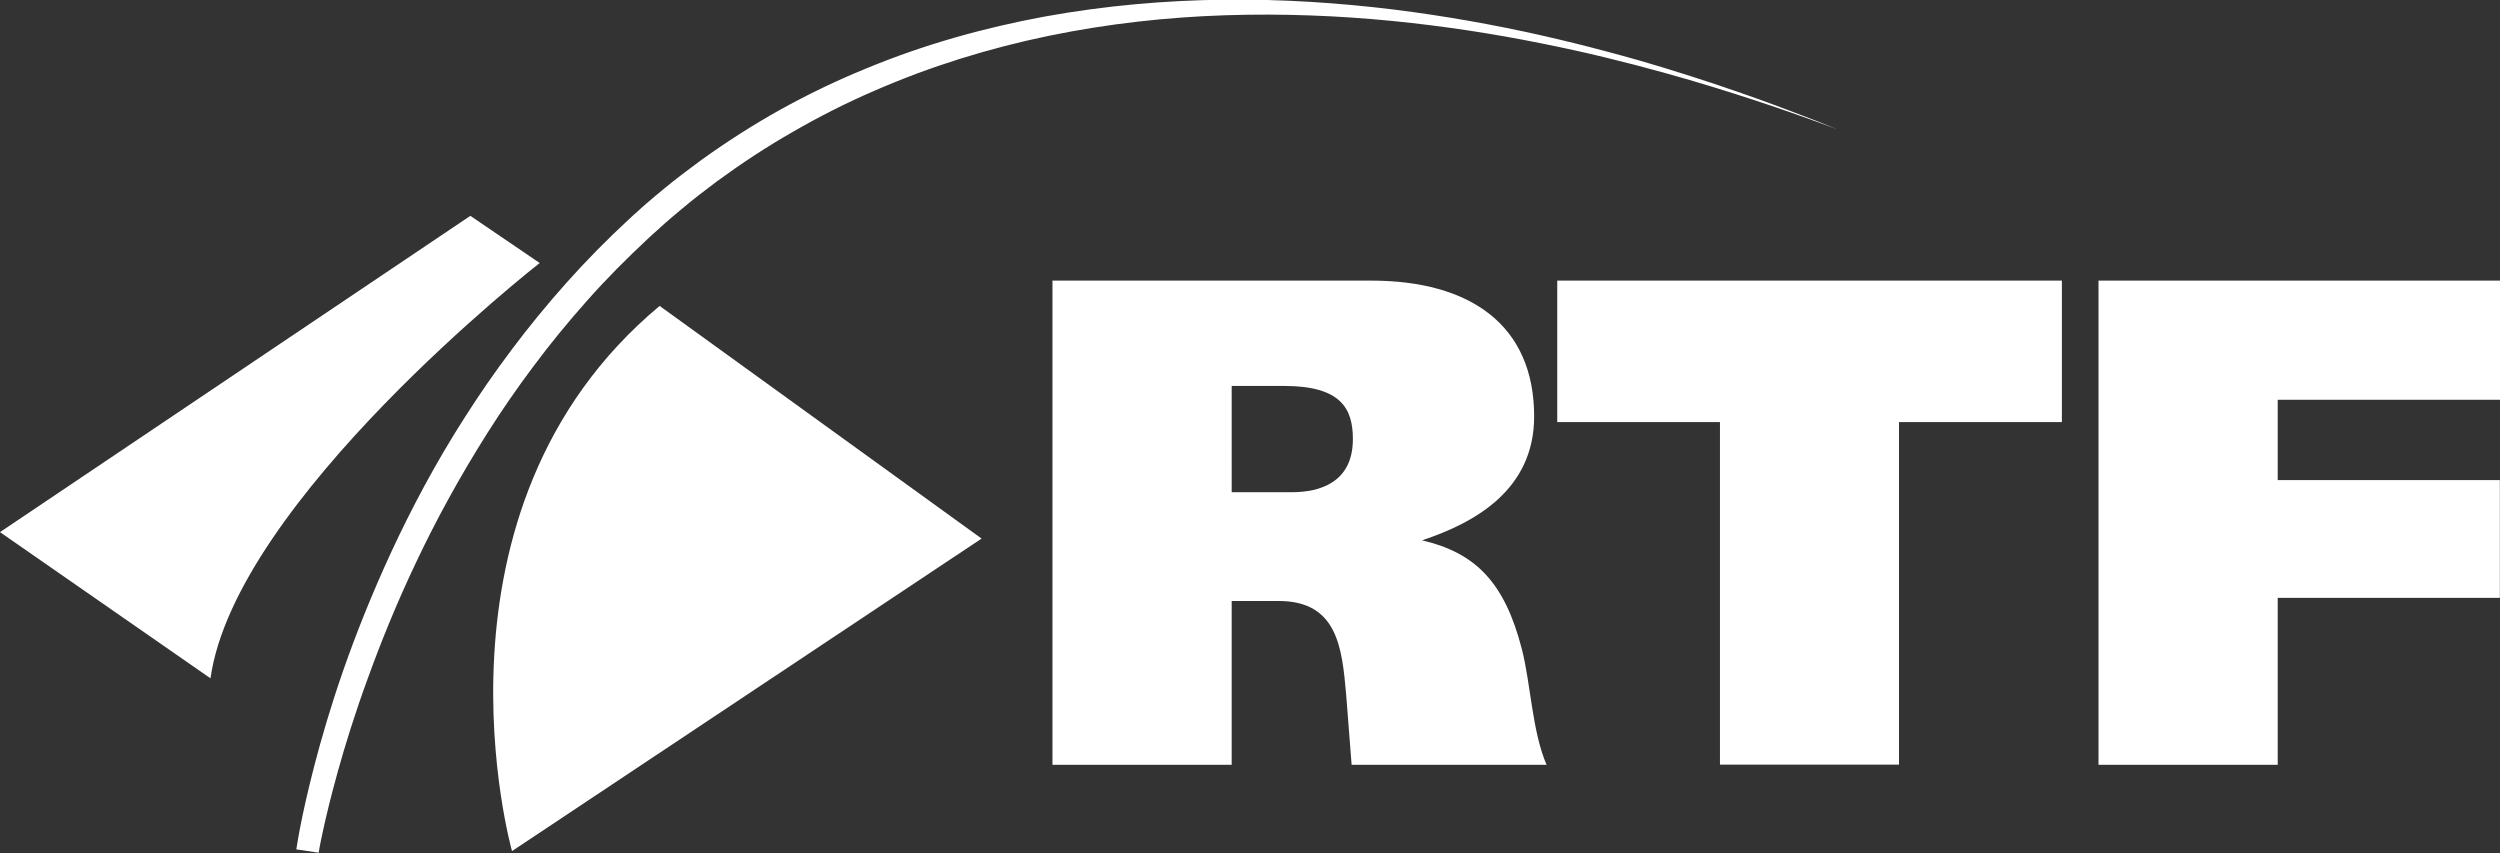
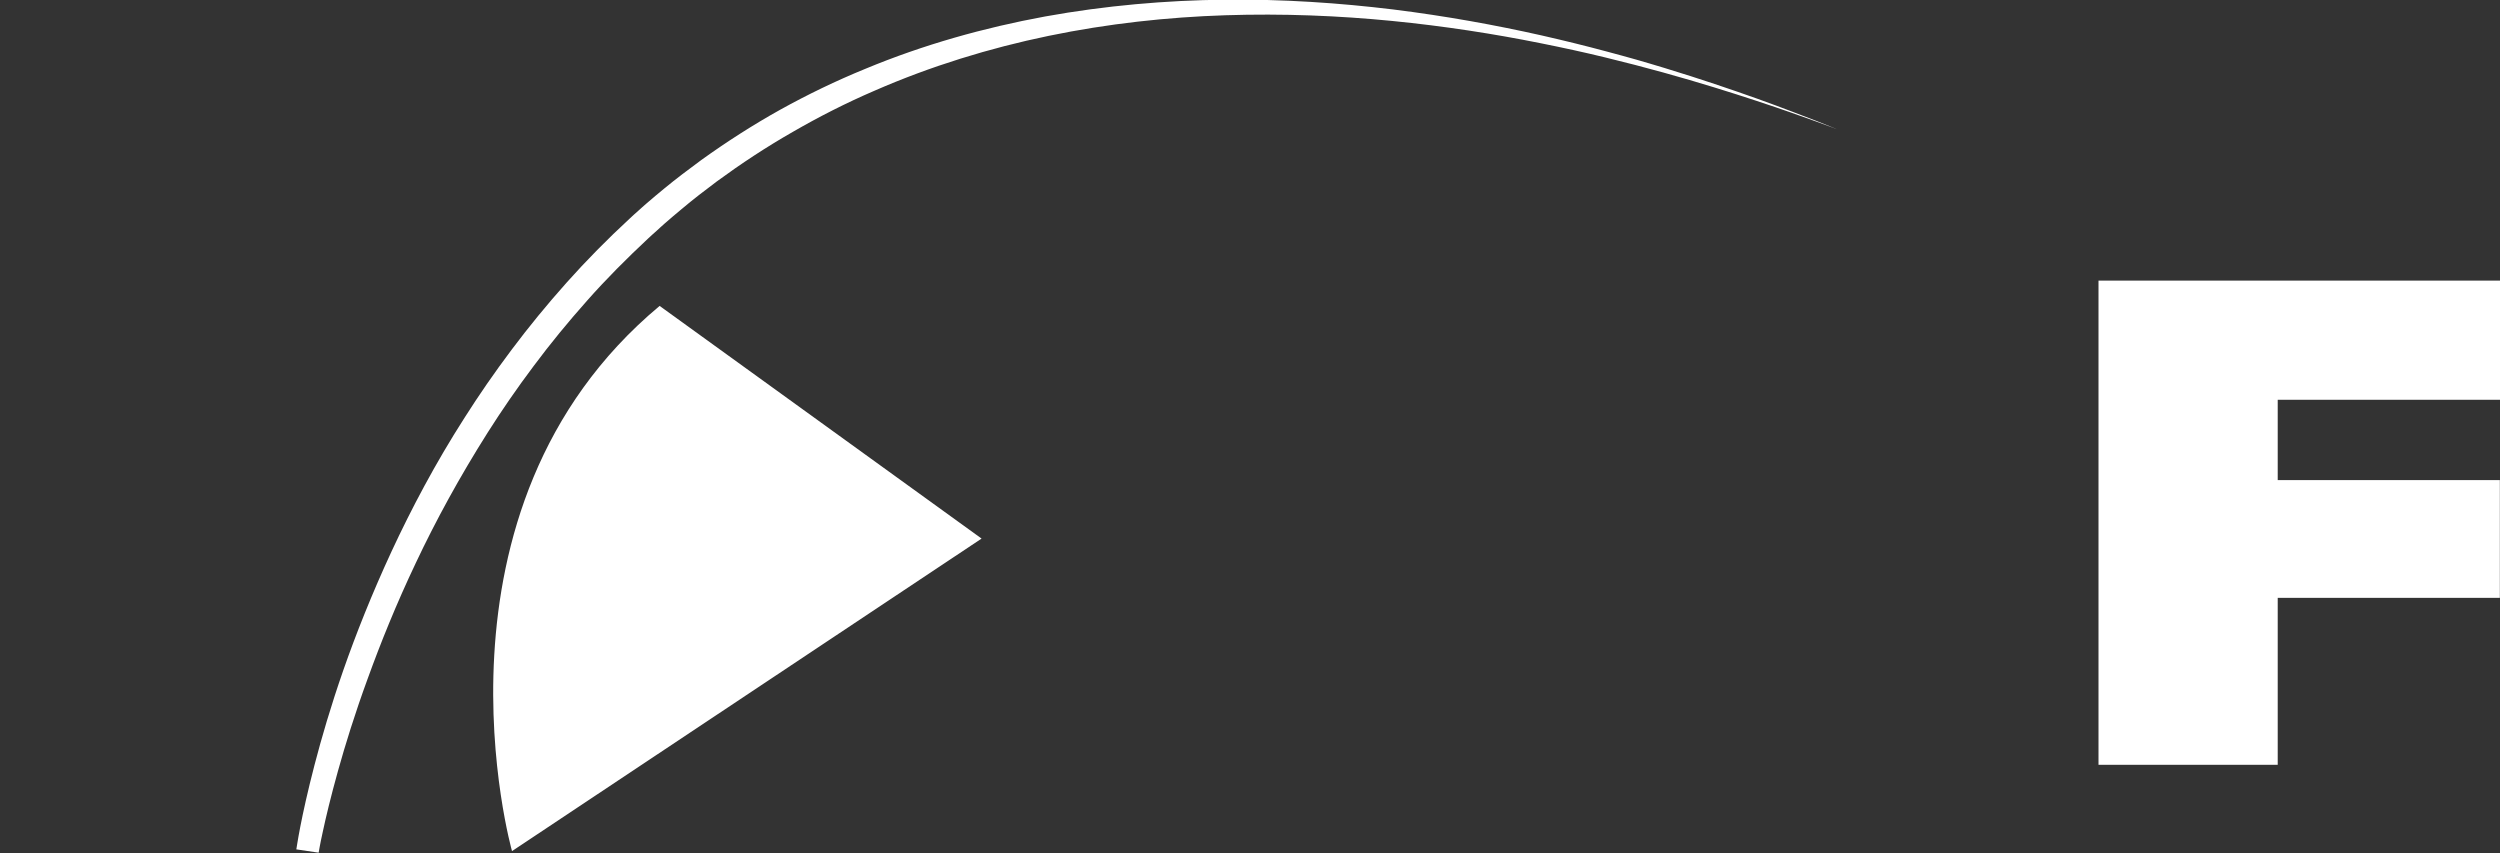
<svg xmlns="http://www.w3.org/2000/svg" id="Layer_1" x="0px" y="0px" viewBox="0 0 1590.3 542.6" style="enable-background:new 0 0 1590.3 542.6;" xml:space="preserve">
  <rect x="0" y="0" width="1590.3" height="542.6" fill="#333333" stroke="none" />
  <style type="text/css">	.st0{fill:#FFFFFF;}</style>
  <g>
-     <path class="st0" d="M0,338.5l299.2-201.2l44.1,30c0,0-193.6,151.3-209.4,264.2L0,338.5z" />
    <path class="st0" d="M419.6,194.6l204.8,148L325.7,541.4C325.7,541.4,264.3,324.2,419.6,194.6z" />
-     <path class="st0" d="M669.5,178.5h202.7c63,0,103.7,28.2,103.7,86.4c0,46.6-37.5,67.6-71.3,78.8c34.1,8,52.6,26.8,63.5,69.3  c5.6,21.7,6.5,52.2,15.7,73.5h-124c0,0-2.2-29-3.5-44.9c-2.6-29.3-5.4-59.3-42.9-59.3h-29.9v104.2H669.5V178.5z M783.4,313.1h38.5  c17.7,0,38.7-6.2,38.7-33.8c0-19.4-7.6-33.8-43.8-33.8h-33.3V313.1z" />
-     <path class="st0" d="M1094.1,268.5H990.6v-90h321v90H1208v217.9h-113.9V268.5z" />
    <path class="st0" d="M1334.9,178.5H1594v75.8h-145.1v51.1h141.3v74.9h-141.3v106.2h-114V178.5z" />
    <path class="st0" d="M188.5,540.3c0,0,0.2-1.3,0.6-3.7c0.4-2.4,1-6,1.9-10.6c1.8-9.2,4.7-22.6,9.1-39.5  c4.4-16.9,10.3-37.2,18.3-60.2c8-22.9,18.1-48.4,30.7-75.6c12.6-27.1,27.8-55.9,46.3-84.8c9.2-14.5,19.2-29,30.1-43.5  c10.8-14.4,22.5-28.7,35-42.7c12.5-14,25.9-27.6,40.1-40.7l1.4-1.3l1.3-1.2l2.7-2.4c1.8-1.6,3.5-3.2,5.4-4.8  c3.7-3.2,7.5-6.4,11.3-9.5c7.5-6.2,15.4-12.1,23.4-18c16-11.5,32.8-22.3,50.2-32c17.5-9.7,35.5-18.4,54.1-26  c37-15.4,75.7-26.2,114.3-33.3c38.6-7,77.2-10.3,114.4-10.7c37.3-0.4,73.2,2.1,107,6.2c33.8,4.2,65.5,10,94.4,16.5  c14.5,3.3,28.3,6.7,41.3,10.2c6.5,1.7,12.9,3.5,19,5.2c6.1,1.8,12.1,3.5,17.9,5.3c23,7,42.9,13.8,59.2,19.6  c8.1,2.9,15.3,5.6,21.6,8c6.3,2.4,11.6,4.5,15.9,6.1c8.6,3.4,13.2,5.3,13.2,5.3s-4.6-1.7-13.3-4.9c-4.4-1.6-9.7-3.5-16-5.7  c-6.3-2.2-13.6-4.7-21.8-7.4c-16.4-5.4-36.4-11.7-59.5-18.1c-5.8-1.6-11.8-3.2-17.9-4.8c-6.2-1.5-12.5-3.2-19.1-4.8  c-13.1-3.2-26.9-6.2-41.4-9.1c-28.9-5.8-60.6-10.8-94.2-14.1c-33.6-3.3-69.2-4.8-106-3.6c-36.7,1.2-74.6,5.3-112.3,13.1  c-37.7,7.8-75.1,19.3-110.8,34.9c-17.9,7.7-35.2,16.5-52,26.2c-16.8,9.6-32.9,20.2-48.3,31.5c-7.6,5.7-15.2,11.5-22.4,17.6  c-3.7,3-7.2,6.1-10.7,9.1c-1.8,1.5-3.5,3.2-5.3,4.8l-2.7,2.4l-1.3,1.2l-1.2,1.1c-13.7,12.8-26.8,25.9-38.9,39.6  c-12.1,13.6-23.5,27.5-34,41.6c-10.6,14.1-20.3,28.2-29.3,42.4c-17.9,28.3-33.1,56.2-45.6,82.7c-12.6,26.5-22.6,51.4-30.7,73.8  c-8.2,22.4-14.3,42.2-18.9,58.7c-4.6,16.5-7.7,29.5-9.6,38.4c-1,4.5-1.7,7.9-2.1,10.2c-0.4,2.3-0.6,3.4-0.6,3.4L188.5,540.3z" />
  </g>
</svg>